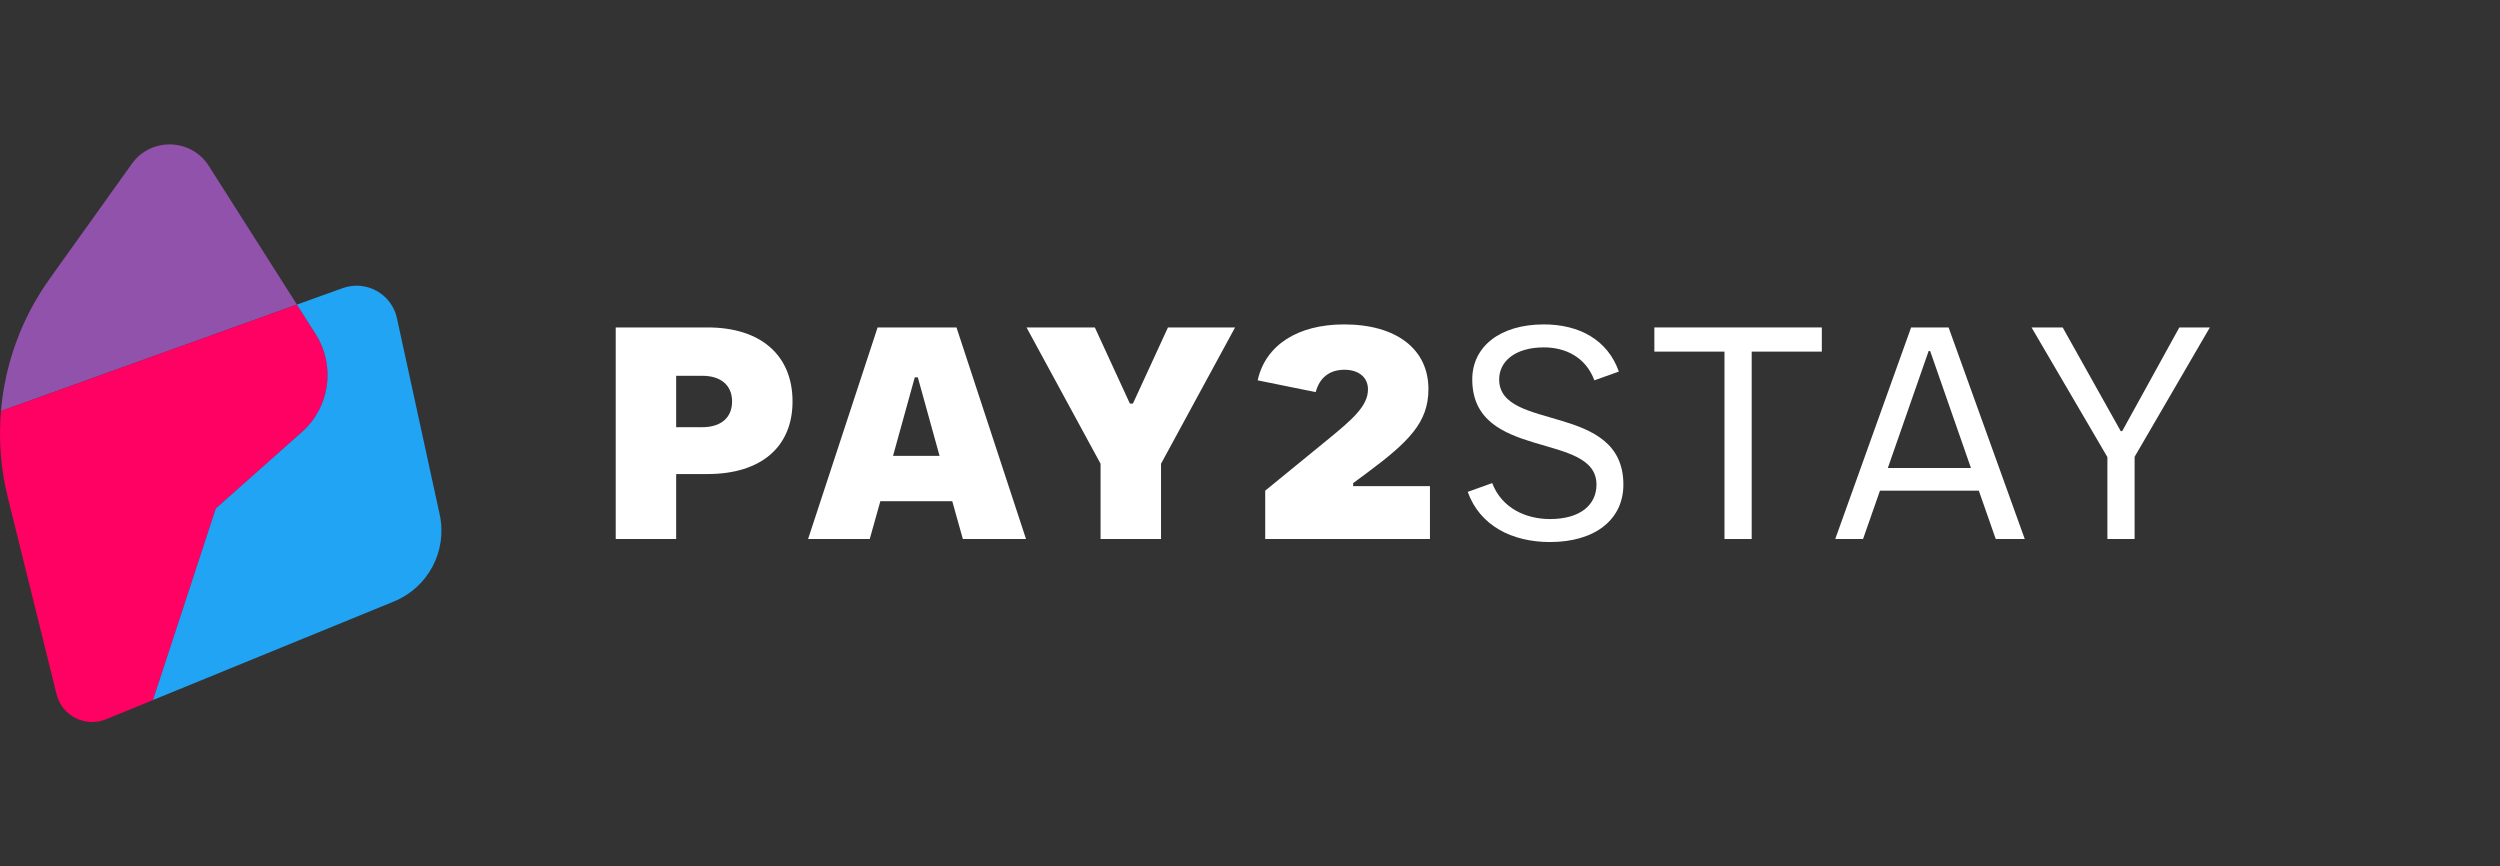
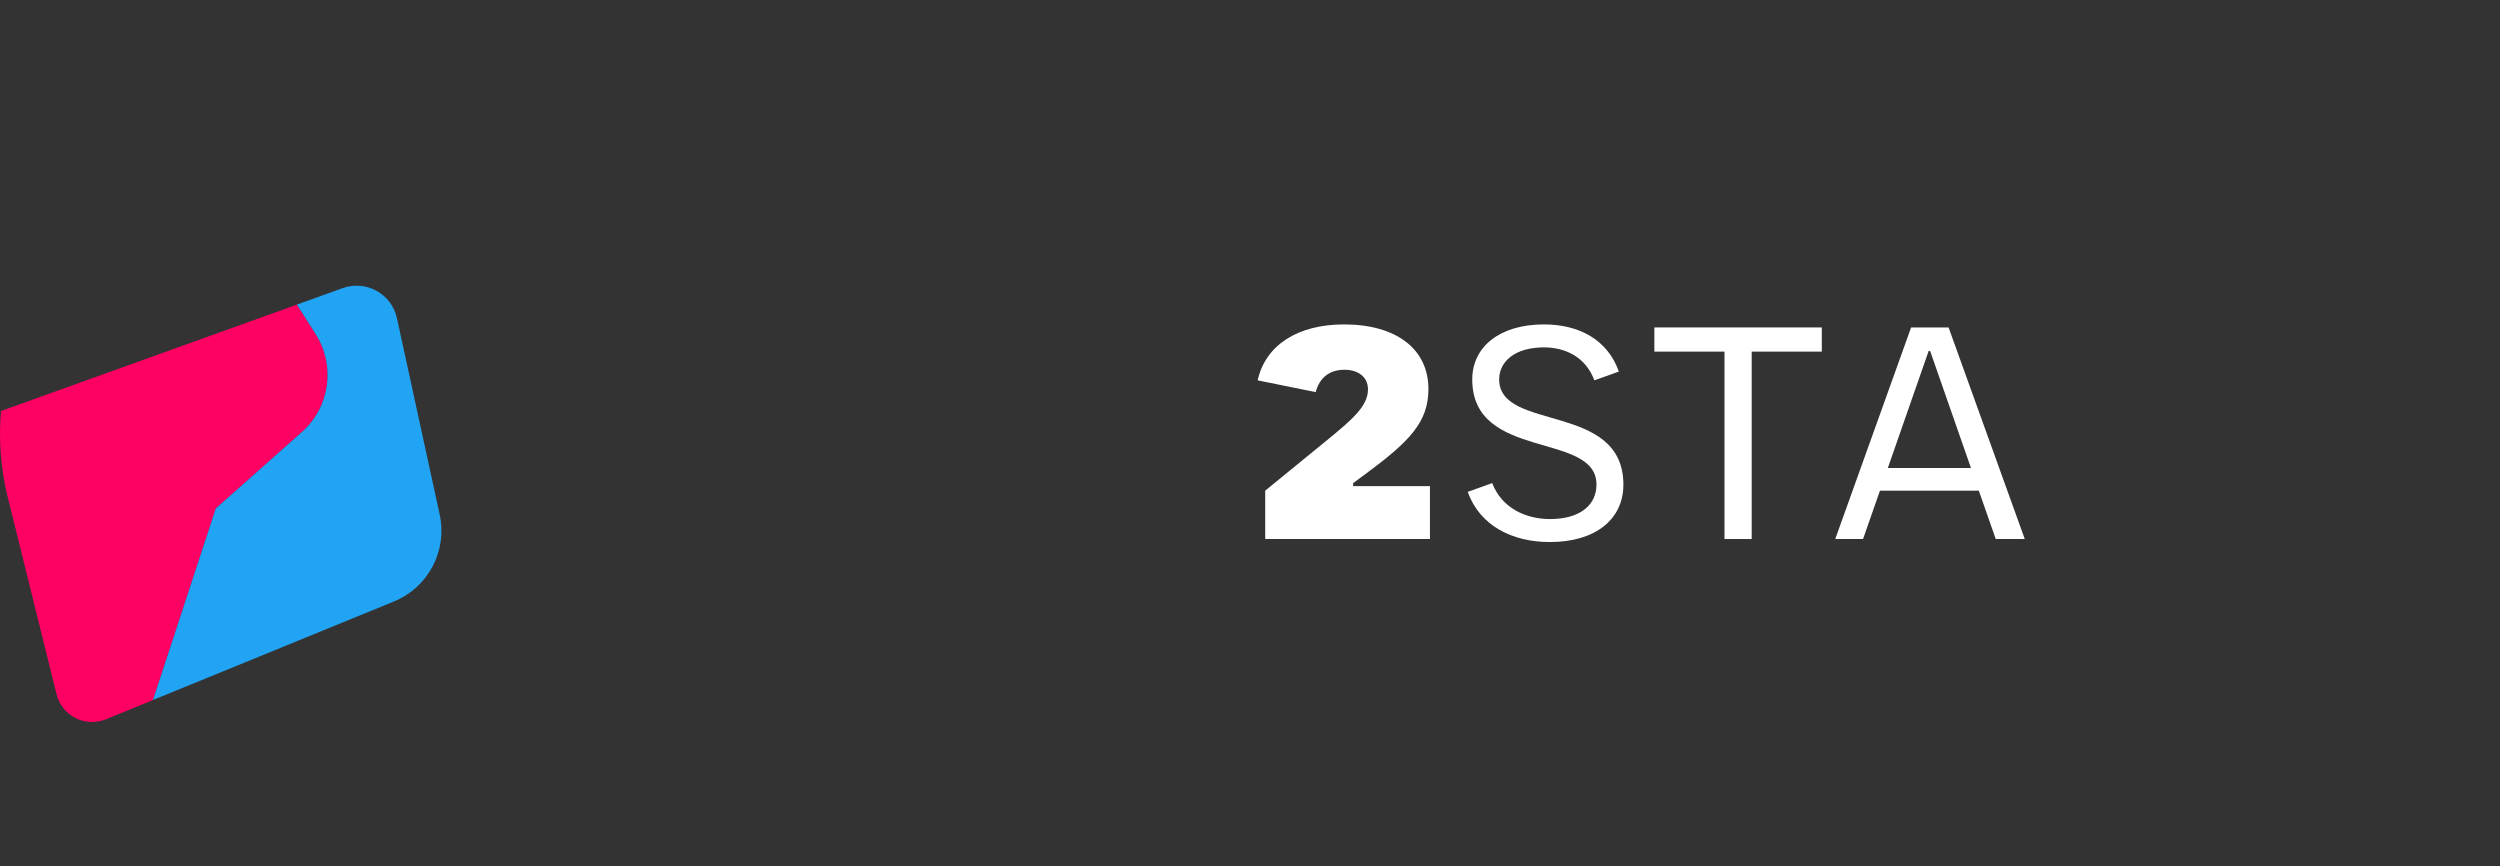
<svg xmlns="http://www.w3.org/2000/svg" width="277" height="96" viewBox="0 0 277 96" fill="none">
  <rect x="0" y="0" width="277" height="96" fill="#333333" stroke="none" />
-   <path d="M23.139 18.387C21.184 15.31 16.731 15.183 14.607 18.152L5.496 30.896C2.382 35.252 0.548 40.321 0.107 45.541L32.903 33.75L23.139 18.387Z" fill="#9052AB" />
  <path d="M33.464 47.864C36.565 45.112 37.211 40.52 34.984 37.026L32.903 33.75L0.107 45.541C-0.164 48.721 0.077 51.961 0.867 55.129L6.268 76.924C6.859 79.32 9.442 80.629 11.729 79.7L16.954 77.564L23.918 56.336L33.464 47.864Z" fill="#FF0063" />
  <path d="M48.718 57.01L43.981 35.257C43.396 32.554 40.566 30.991 37.959 31.927L32.896 33.749L34.978 37.025C37.199 40.525 36.553 45.117 33.458 47.863L23.912 56.334L16.948 77.562L43.655 66.641C47.457 65.078 49.593 61.023 48.718 57.01Z" fill="#20A4F3" />
-   <path d="M74.919 59.723V52.523H78.402C84.33 52.523 87.813 49.508 87.813 44.485C87.813 39.395 84.33 36.28 78.402 36.28H68.222V59.723H74.919ZM74.919 41.639H77.833C79.775 41.639 81.115 42.61 81.115 44.485C81.115 46.361 79.775 47.332 77.833 47.332H74.919V41.639Z" fill="white" />
-   <path d="M113.682 59.723L105.979 36.28H97.239L89.536 59.723H96.368L97.54 55.536H105.511L106.683 59.723H113.682ZM101.358 41.806H101.693L104.104 50.513H98.947L101.358 41.806Z" fill="white" />
-   <path d="M128.641 59.723V51.384L136.846 36.28H129.411L125.527 44.719H125.192L121.307 36.28H113.739L121.943 51.384V59.723H128.641Z" fill="white" />
  <path d="M158.438 59.723V53.862H149.931V53.527L151.338 52.489C156.127 48.939 158.27 46.796 158.27 43.112C158.27 38.658 154.687 35.945 148.927 35.945C143.803 35.945 140.219 38.223 139.349 42.141L145.779 43.447C146.214 41.806 147.353 40.969 148.96 40.969C150.501 40.969 151.572 41.772 151.572 43.145C151.572 44.987 149.864 46.461 146.951 48.839L140.186 54.364V59.723H158.438Z" fill="white" />
  <path d="M171.733 60.058C176.723 60.058 179.871 57.579 179.871 53.695C179.871 44.519 166.107 47.867 166.107 42.04C166.107 40.065 167.848 38.49 171.063 38.49C173.407 38.49 175.684 39.529 176.656 42.141L179.368 41.17C178.129 37.653 174.981 35.945 171.063 35.945C166.174 35.945 163.126 38.423 163.126 42.04C163.126 51.116 176.89 47.767 176.89 53.695C176.89 55.871 175.182 57.512 171.733 57.512C169.121 57.512 166.408 56.34 165.336 53.527L162.624 54.498C163.963 58.249 167.547 60.058 171.733 60.058Z" fill="white" />
  <path d="M194.087 59.723V38.959H201.856V36.28H183.303V38.959H191.073V59.723H194.087Z" fill="white" />
  <path d="M224.343 59.723L215.903 36.28H211.751L203.345 59.723H206.426L208.301 54.364H219.252L221.128 59.723H224.343ZM213.693 38.892H213.86L218.381 51.853H209.172L213.693 38.892Z" fill="white" />
-   <path d="M236.514 59.723V50.614L244.853 36.28H241.47L235.141 47.767H234.974L228.544 36.28H225.094L233.5 50.647V59.723H236.514Z" fill="white" />
</svg>